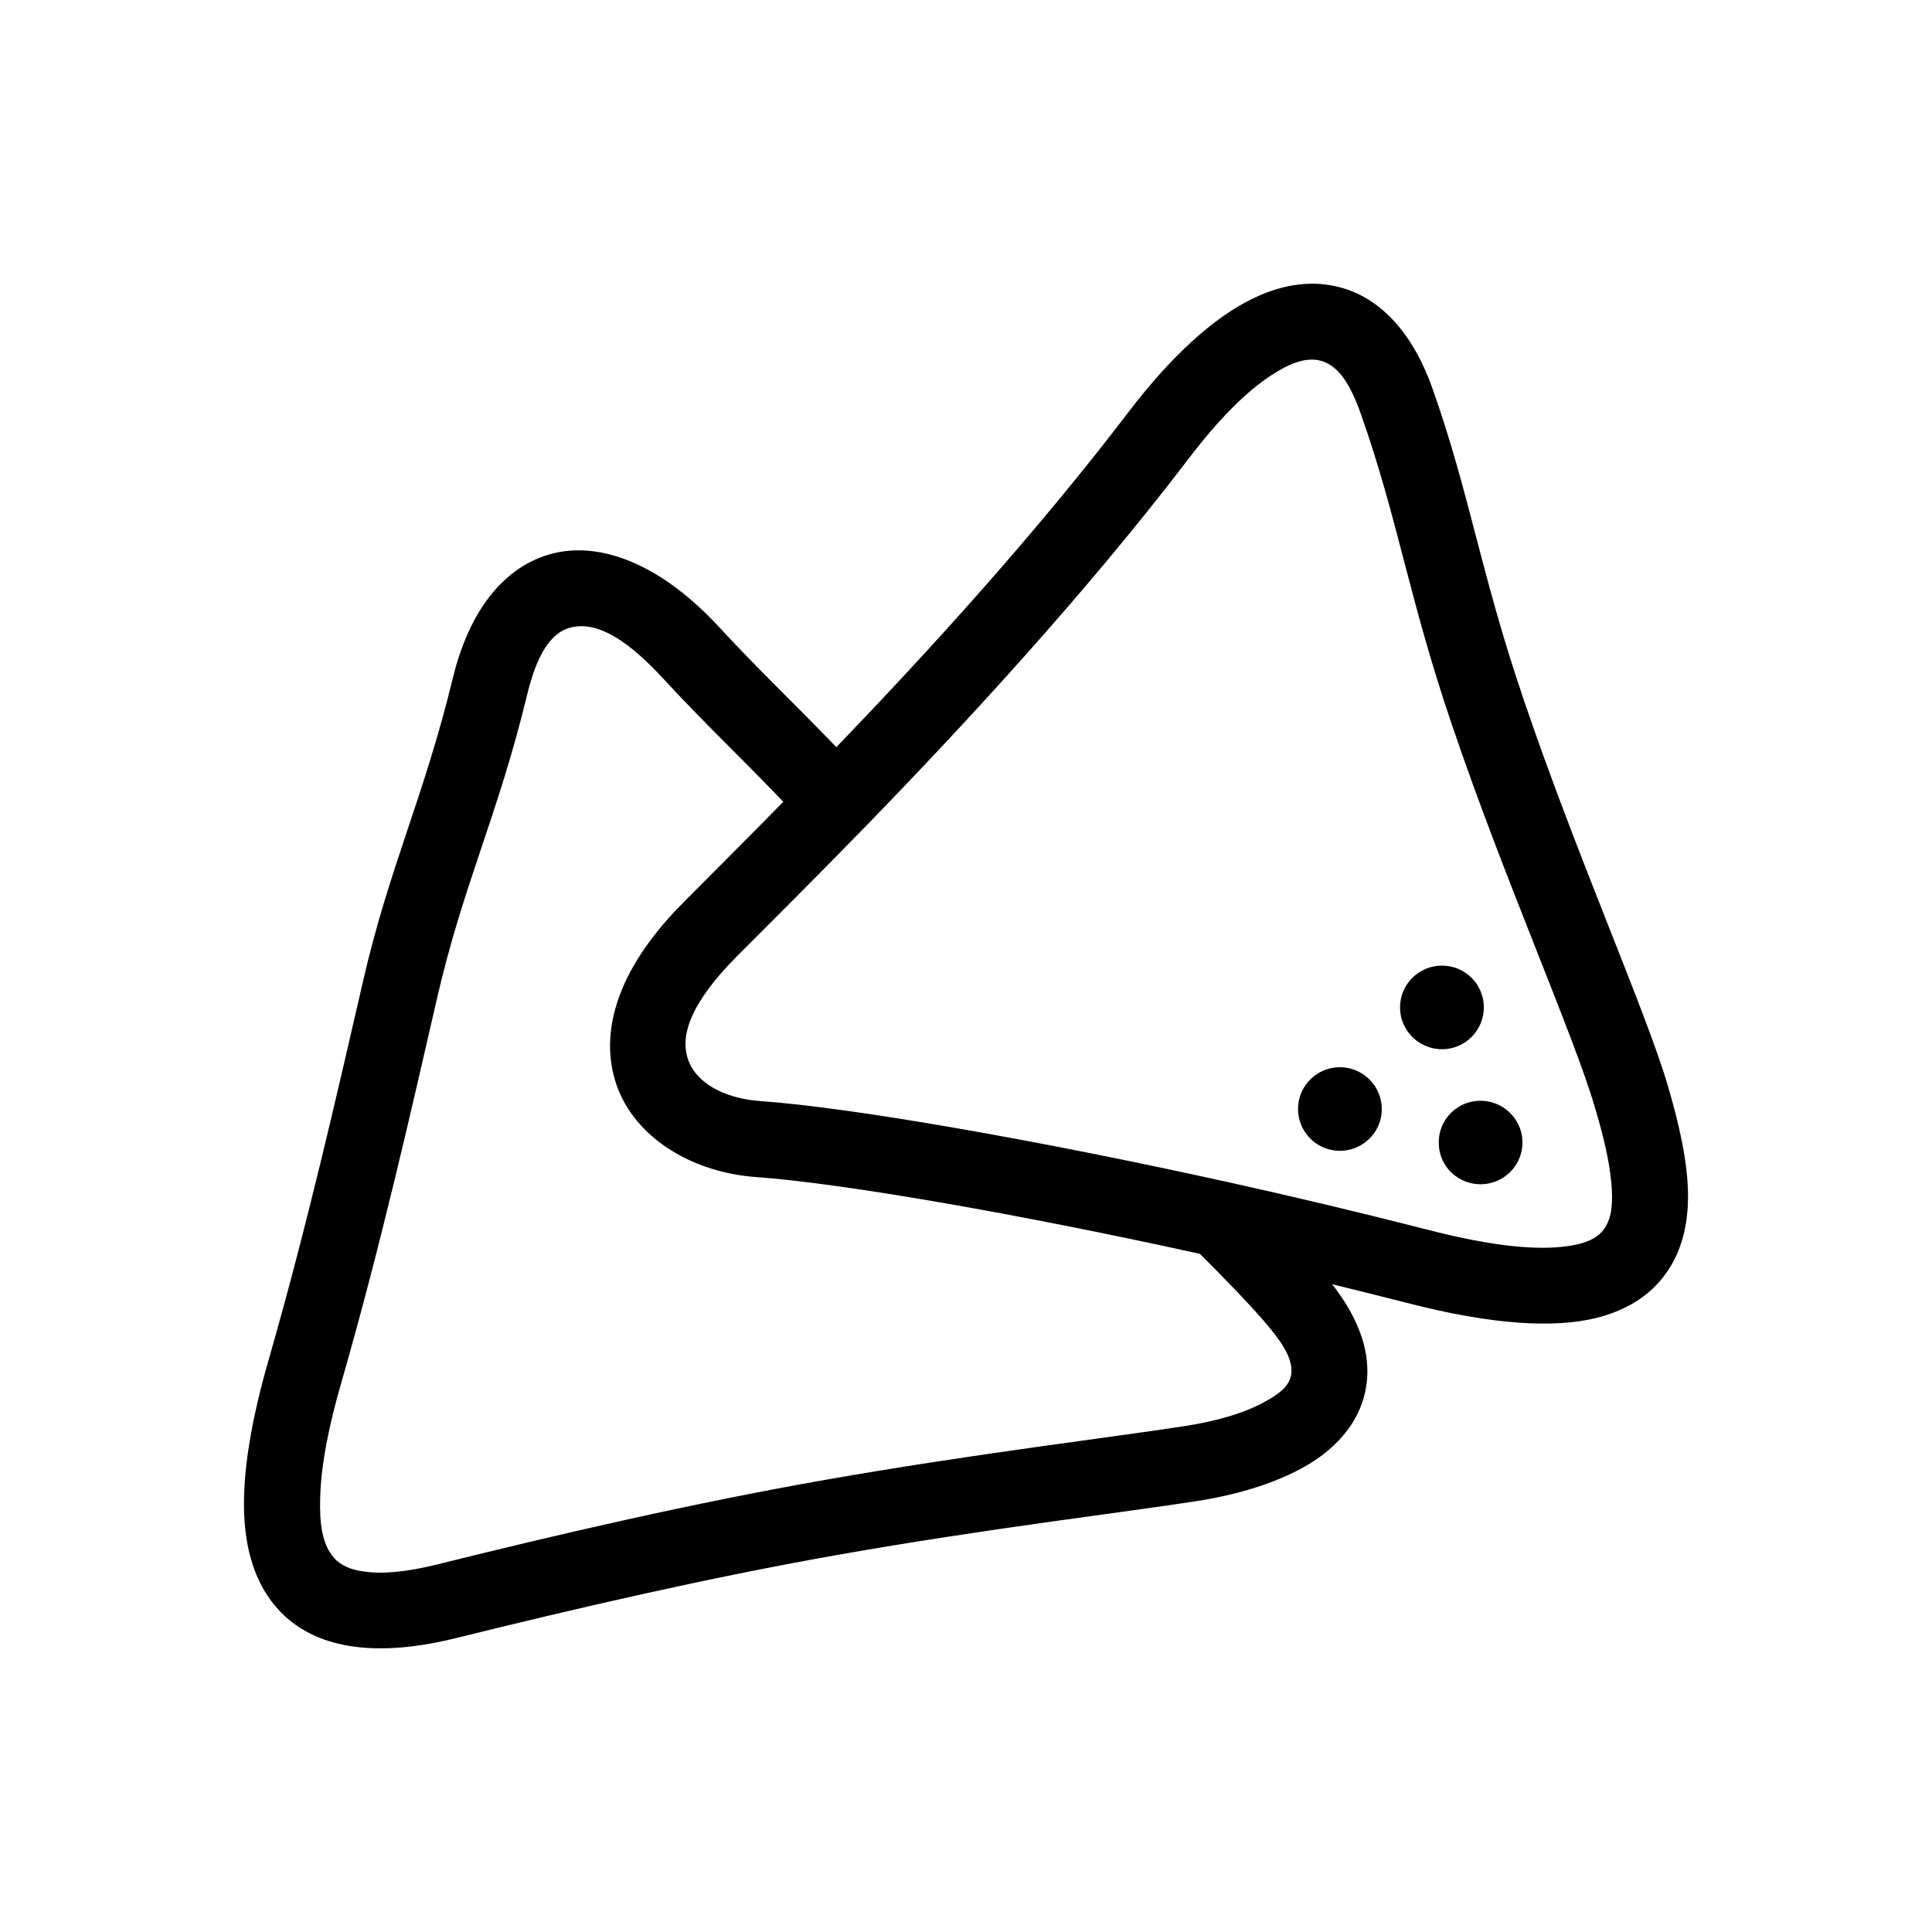
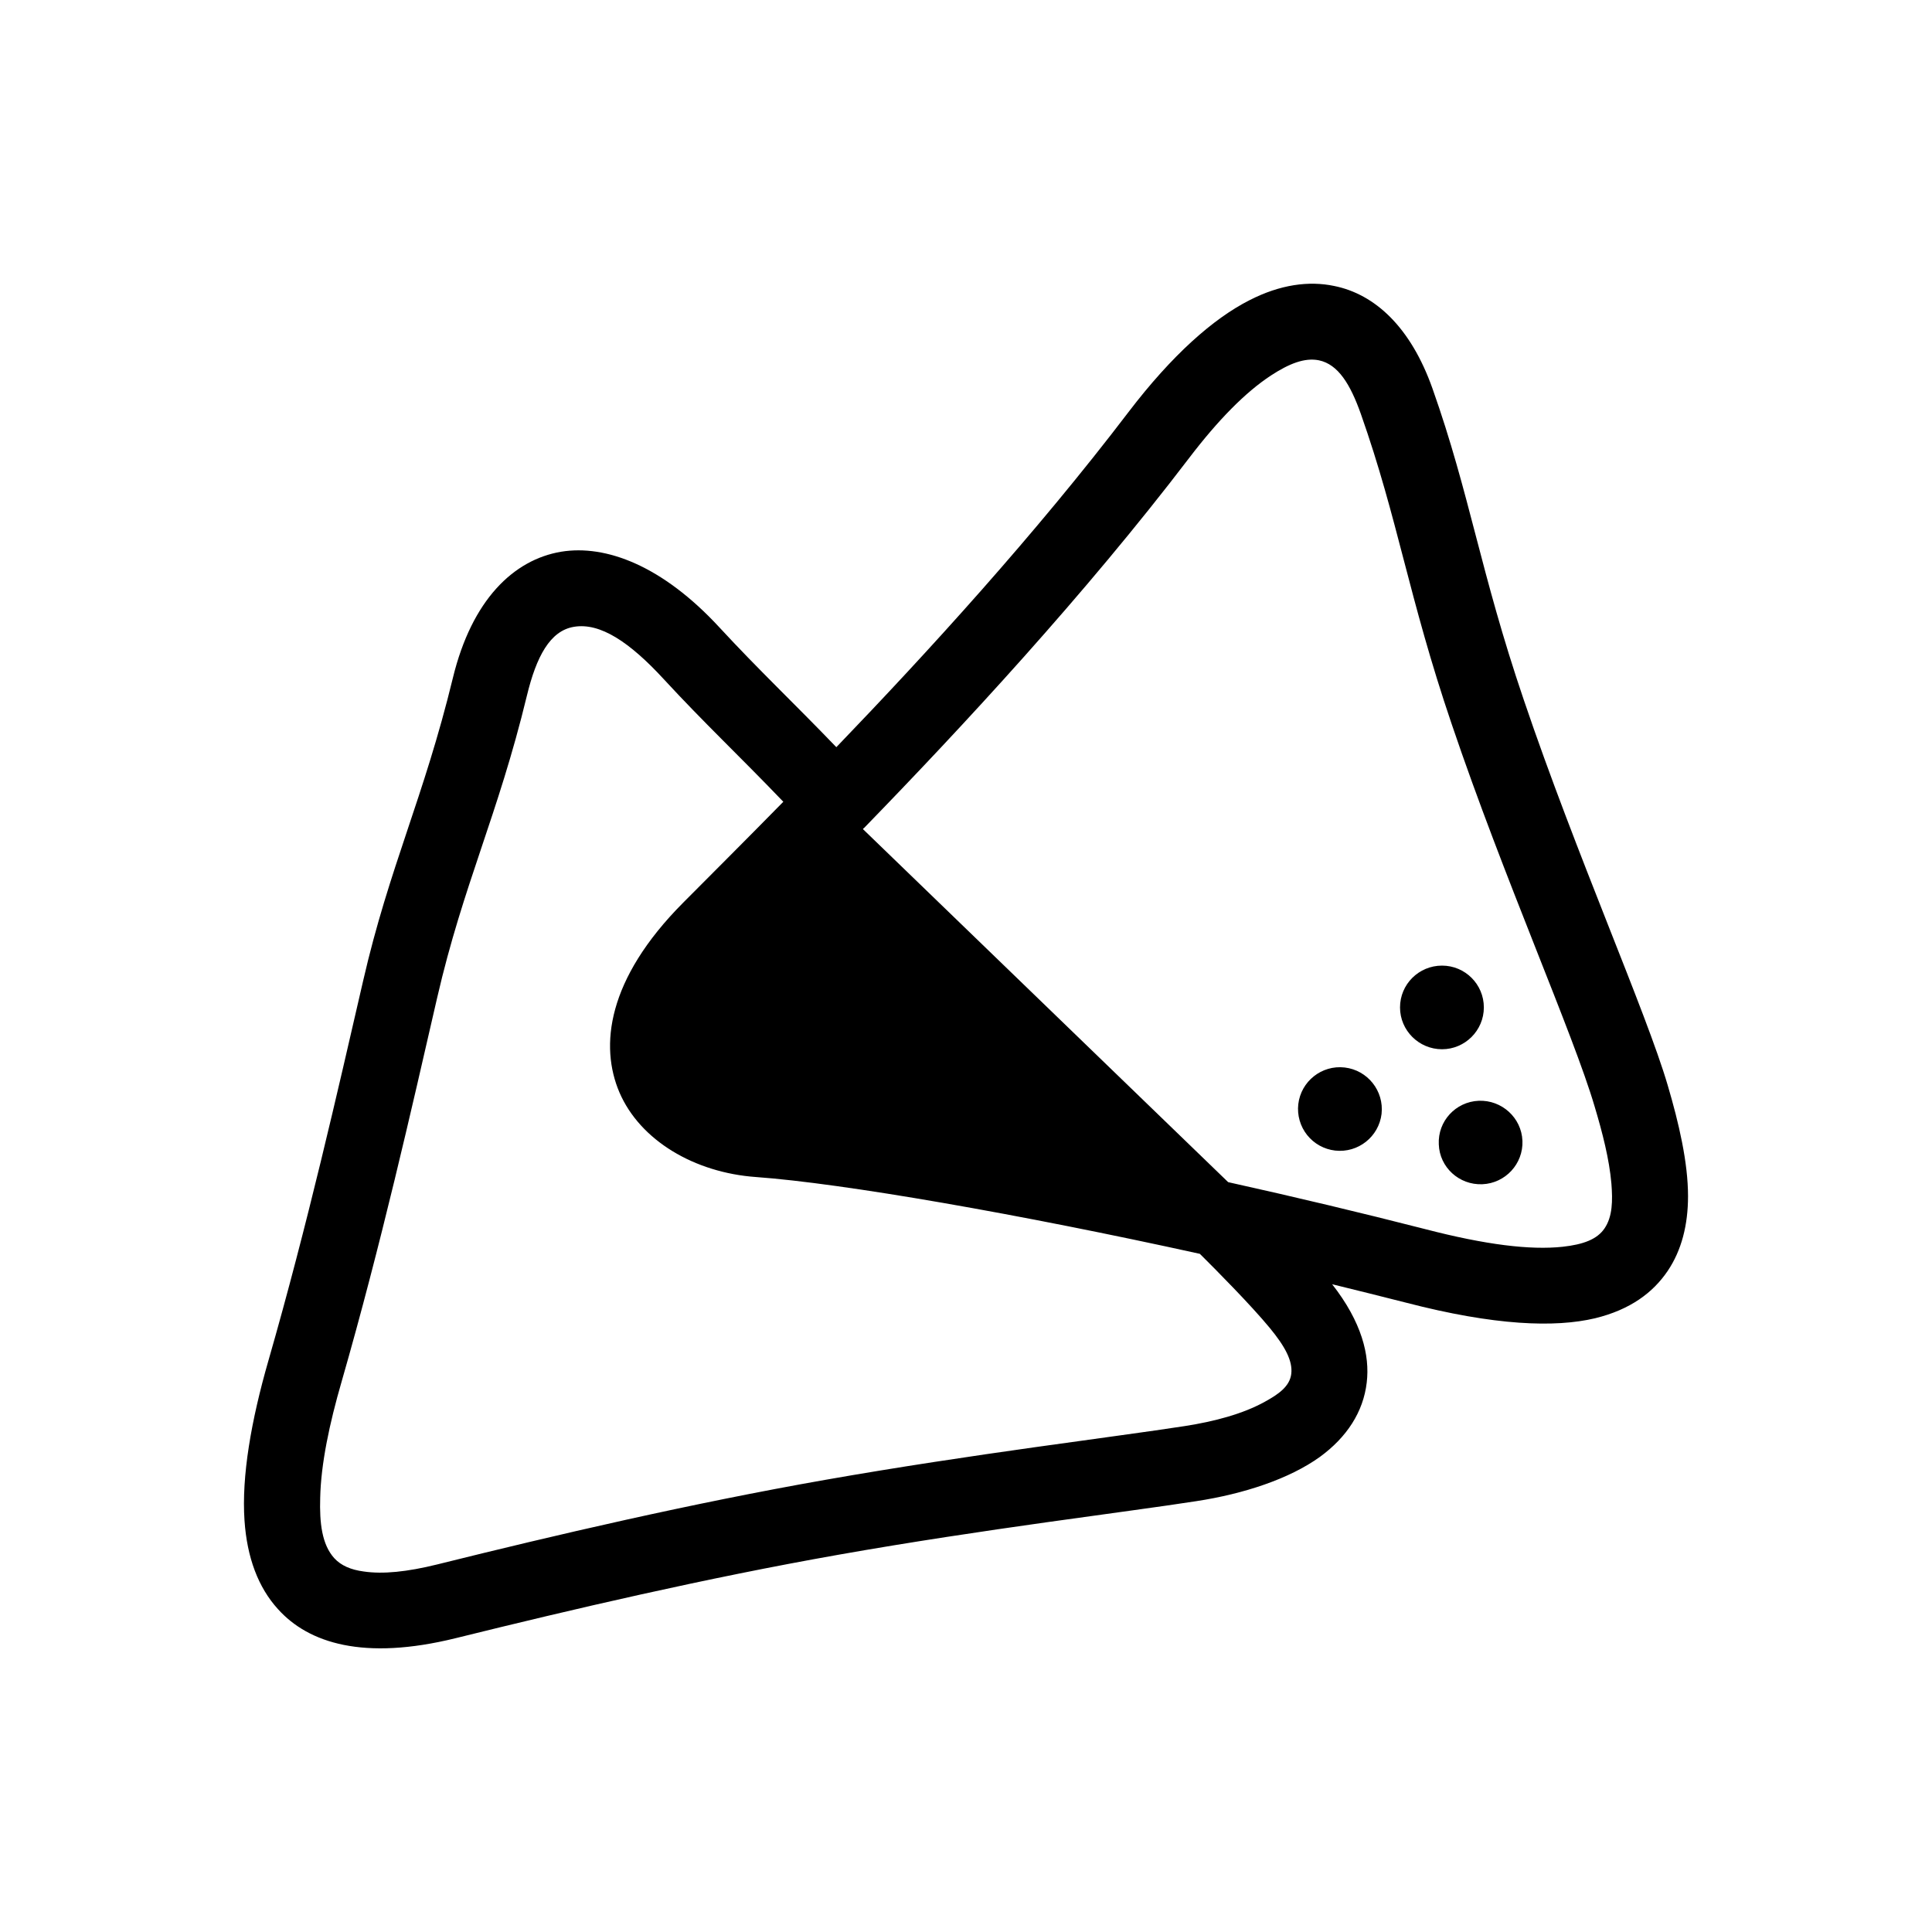
<svg xmlns="http://www.w3.org/2000/svg" fill="#000000" width="800px" height="800px" version="1.1" viewBox="144 144 512 512">
-   <path d="m365.64 342.01c24.184-25.141 52.801-56.477 77.434-88.82 11.488-15.062 22.418-24.738 32.043-29.625 8.16-4.18 15.77-5.188 22.469-3.777 10.73 2.168 20.254 10.832 26.047 27.207 9.926 28.062 12.645 48.566 24.184 82.473 13.906 41.059 32.445 82.727 38.137 102.12 2.973 10.078 5.391 20.453 5.391 29.422 0 7.609-1.715 14.359-5.391 19.801-3.879 5.742-9.926 10.277-19.246 12.543-10.629 2.519-26.602 1.965-50.078-4.133-6.398-1.613-12.949-3.273-19.598-4.887 7.859 10.027 10.027 18.844 9.168 26.047-0.906 7.809-5.289 14.508-12.395 19.699-8.113 5.844-20.203 9.824-32.746 11.738-18.34 2.871-56.125 7.356-94.867 14.207-35.117 6.195-70.535 14.461-101.47 22.117-24.336 5.996-38.945 1.309-47.055-7.707-5.238-5.742-8.211-13.703-8.867-23.477-0.805-11.738 1.762-26.5 6.348-42.422 10.328-35.922 18.34-71.34 25.09-100.61 6.953-30.277 16.02-48.316 23.781-80.258 5.039-20.758 16.121-31.336 28.668-33.453 11.891-1.965 26.902 3.727 41.969 20.051 10.48 11.336 19.445 19.75 30.984 31.738zm-14.055 14.461c-11.891-12.395-21.059-20.957-31.738-32.547-8.918-9.672-16.777-15.012-23.781-13.805-6.297 1.059-9.926 7.859-12.445 18.289-7.707 31.84-16.828 49.879-23.781 80.055-6.801 29.574-14.863 65.344-25.293 101.62-3.273 11.285-5.492 21.867-5.691 30.832-0.203 6.699 0.453 12.395 3.727 16.02 1.812 1.965 4.383 3.074 7.809 3.527 5.09 0.754 11.488 0.102 19.445-1.863 31.387-7.809 67.309-16.172 102.83-22.418 38.945-6.852 76.883-11.387 95.32-14.258 7.809-1.211 15.418-3.223 21.211-6.449 3.578-1.965 6.602-4.031 7.004-7.406 0.402-3.477-1.715-7.305-5.691-12.141-4.938-5.996-14.41-15.566-18.539-19.648-47.812-10.531-94.566-18.691-117.64-20.355-16.273-1.16-30.684-9.672-36.172-22.418-5.238-12.242-3.375-29.926 16.879-50.281 6.75-6.801 15.922-15.922 26.551-26.754zm117.89 100.81c17.734 3.93 35.469 8.16 52.195 12.445 16.121 4.18 27.859 5.594 36.426 4.684 5.492-0.605 9.168-1.965 11.133-4.887 2.117-3.125 2.168-7.305 1.812-11.84-0.555-6.449-2.367-13.504-4.434-20.402-5.644-19.246-24.082-60.559-37.887-101.37-11.488-33.805-14.207-54.211-24.082-82.223-2.769-7.809-5.996-13.148-11.133-14.207-3.777-0.754-7.91 0.906-12.695 4.031-6.75 4.434-13.957 11.738-21.715 21.914-27.609 36.223-60.207 71.34-86.102 97.992l-0.152 0.102-0.152 0.203c-13.551 13.906-25.191 25.492-33.402 33.703-11.738 11.84-15.668 21.008-12.645 28.113 2.82 6.5 10.832 9.723 19.094 10.277 24.082 1.715 73.254 10.328 123.03 21.312 0.25 0.051 0.504 0.102 0.707 0.152zm67.762-46.301c0 6.098-4.988 11.082-11.082 11.082-6.144 0-11.133-4.988-11.133-11.082 0-6.144 4.988-11.082 11.133-11.082 6.098 0 11.082 4.938 11.082 11.082m10.227 35.316c0.25 6.144-4.535 11.285-10.629 11.539-6.144 0.25-11.336-4.484-11.539-10.578-0.301-6.144 4.484-11.285 10.578-11.539 6.098-0.25 11.336 4.484 11.586 10.578m-37.332-7.106h0.004c-0.734 6.066-6.223 10.406-12.293 9.723-2.93-0.332-5.602-1.812-7.438-4.121-1.832-2.305-2.672-5.246-2.34-8.172 0.707-6.047 6.195-10.43 12.293-9.723 6.086 0.711 10.453 6.203 9.777 12.293" fill-rule="evenodd" />
+   <path d="m365.64 342.01c24.184-25.141 52.801-56.477 77.434-88.82 11.488-15.062 22.418-24.738 32.043-29.625 8.16-4.18 15.77-5.188 22.469-3.777 10.73 2.168 20.254 10.832 26.047 27.207 9.926 28.062 12.645 48.566 24.184 82.473 13.906 41.059 32.445 82.727 38.137 102.12 2.973 10.078 5.391 20.453 5.391 29.422 0 7.609-1.715 14.359-5.391 19.801-3.879 5.742-9.926 10.277-19.246 12.543-10.629 2.519-26.602 1.965-50.078-4.133-6.398-1.613-12.949-3.273-19.598-4.887 7.859 10.027 10.027 18.844 9.168 26.047-0.906 7.809-5.289 14.508-12.395 19.699-8.113 5.844-20.203 9.824-32.746 11.738-18.34 2.871-56.125 7.356-94.867 14.207-35.117 6.195-70.535 14.461-101.47 22.117-24.336 5.996-38.945 1.309-47.055-7.707-5.238-5.742-8.211-13.703-8.867-23.477-0.805-11.738 1.762-26.5 6.348-42.422 10.328-35.922 18.34-71.34 25.09-100.61 6.953-30.277 16.02-48.316 23.781-80.258 5.039-20.758 16.121-31.336 28.668-33.453 11.891-1.965 26.902 3.727 41.969 20.051 10.48 11.336 19.445 19.75 30.984 31.738zm-14.055 14.461c-11.891-12.395-21.059-20.957-31.738-32.547-8.918-9.672-16.777-15.012-23.781-13.805-6.297 1.059-9.926 7.859-12.445 18.289-7.707 31.84-16.828 49.879-23.781 80.055-6.801 29.574-14.863 65.344-25.293 101.62-3.273 11.285-5.492 21.867-5.691 30.832-0.203 6.699 0.453 12.395 3.727 16.02 1.812 1.965 4.383 3.074 7.809 3.527 5.09 0.754 11.488 0.102 19.445-1.863 31.387-7.809 67.309-16.172 102.83-22.418 38.945-6.852 76.883-11.387 95.32-14.258 7.809-1.211 15.418-3.223 21.211-6.449 3.578-1.965 6.602-4.031 7.004-7.406 0.402-3.477-1.715-7.305-5.691-12.141-4.938-5.996-14.41-15.566-18.539-19.648-47.812-10.531-94.566-18.691-117.64-20.355-16.273-1.16-30.684-9.672-36.172-22.418-5.238-12.242-3.375-29.926 16.879-50.281 6.75-6.801 15.922-15.922 26.551-26.754zm117.89 100.81c17.734 3.93 35.469 8.16 52.195 12.445 16.121 4.18 27.859 5.594 36.426 4.684 5.492-0.605 9.168-1.965 11.133-4.887 2.117-3.125 2.168-7.305 1.812-11.84-0.555-6.449-2.367-13.504-4.434-20.402-5.644-19.246-24.082-60.559-37.887-101.37-11.488-33.805-14.207-54.211-24.082-82.223-2.769-7.809-5.996-13.148-11.133-14.207-3.777-0.754-7.91 0.906-12.695 4.031-6.75 4.434-13.957 11.738-21.715 21.914-27.609 36.223-60.207 71.34-86.102 97.992l-0.152 0.102-0.152 0.203zm67.762-46.301c0 6.098-4.988 11.082-11.082 11.082-6.144 0-11.133-4.988-11.133-11.082 0-6.144 4.988-11.082 11.133-11.082 6.098 0 11.082 4.938 11.082 11.082m10.227 35.316c0.25 6.144-4.535 11.285-10.629 11.539-6.144 0.25-11.336-4.484-11.539-10.578-0.301-6.144 4.484-11.285 10.578-11.539 6.098-0.25 11.336 4.484 11.586 10.578m-37.332-7.106h0.004c-0.734 6.066-6.223 10.406-12.293 9.723-2.93-0.332-5.602-1.812-7.438-4.121-1.832-2.305-2.672-5.246-2.34-8.172 0.707-6.047 6.195-10.43 12.293-9.723 6.086 0.711 10.453 6.203 9.777 12.293" fill-rule="evenodd" />
</svg>